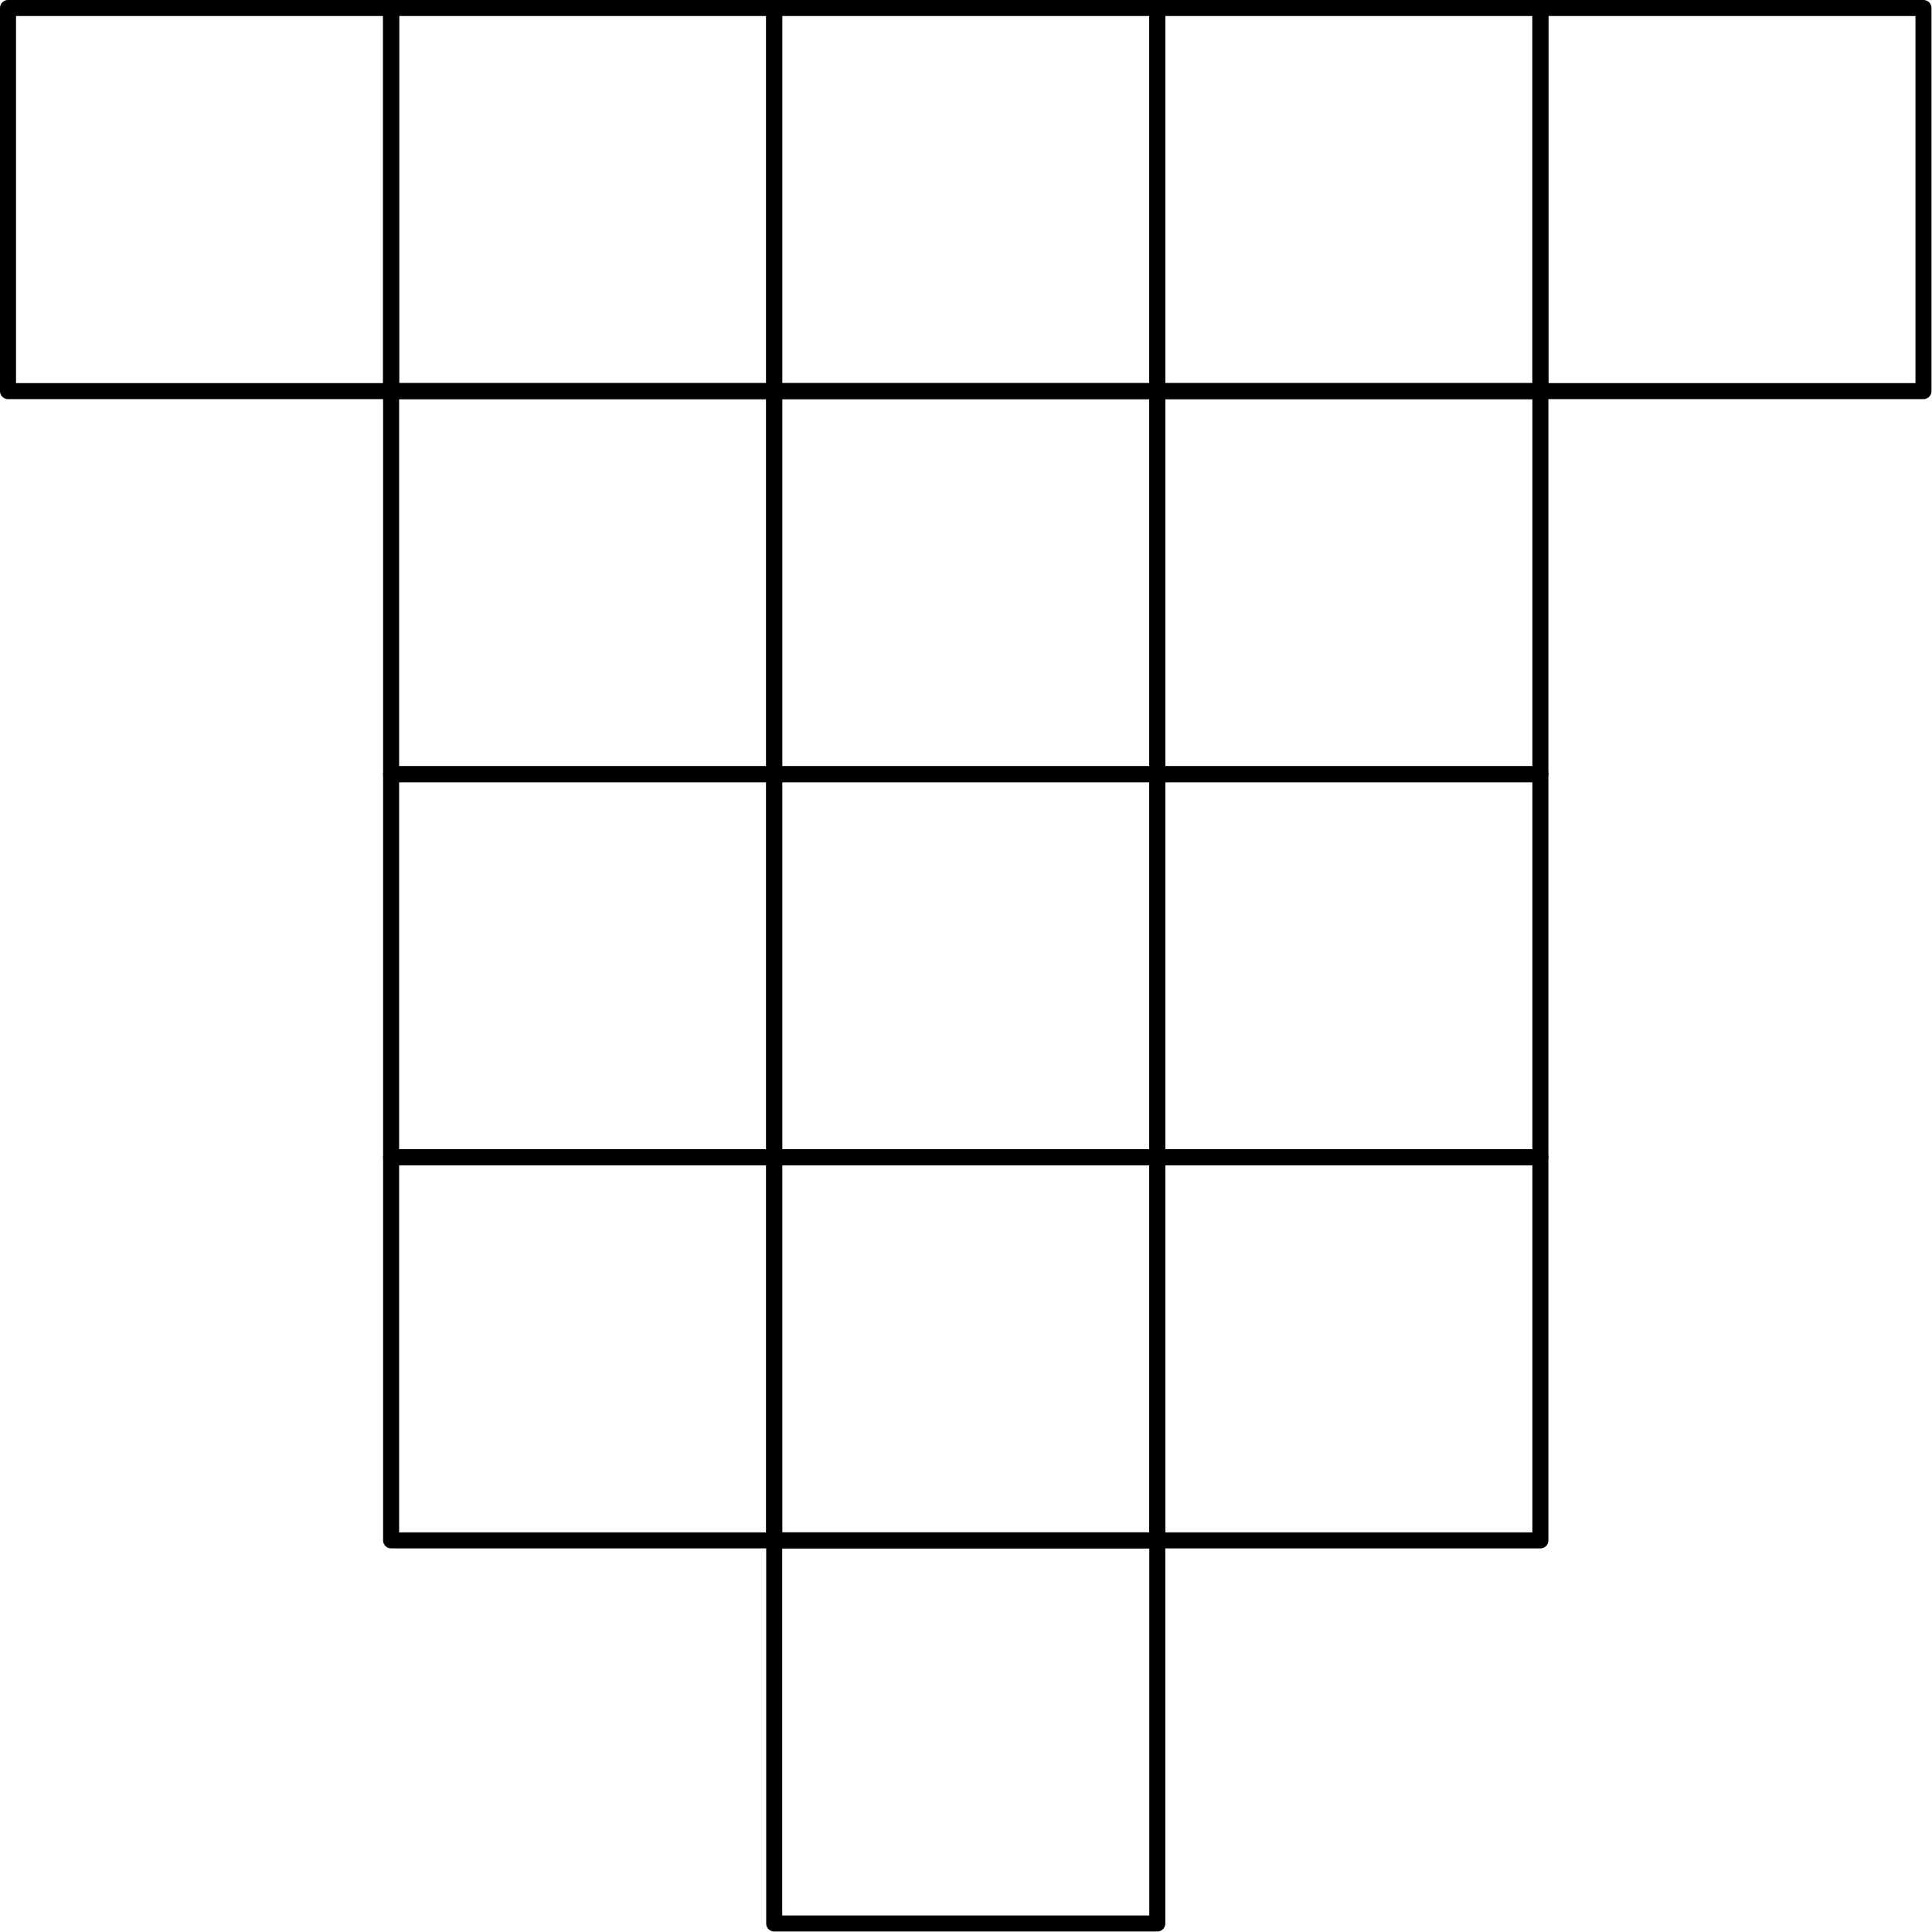
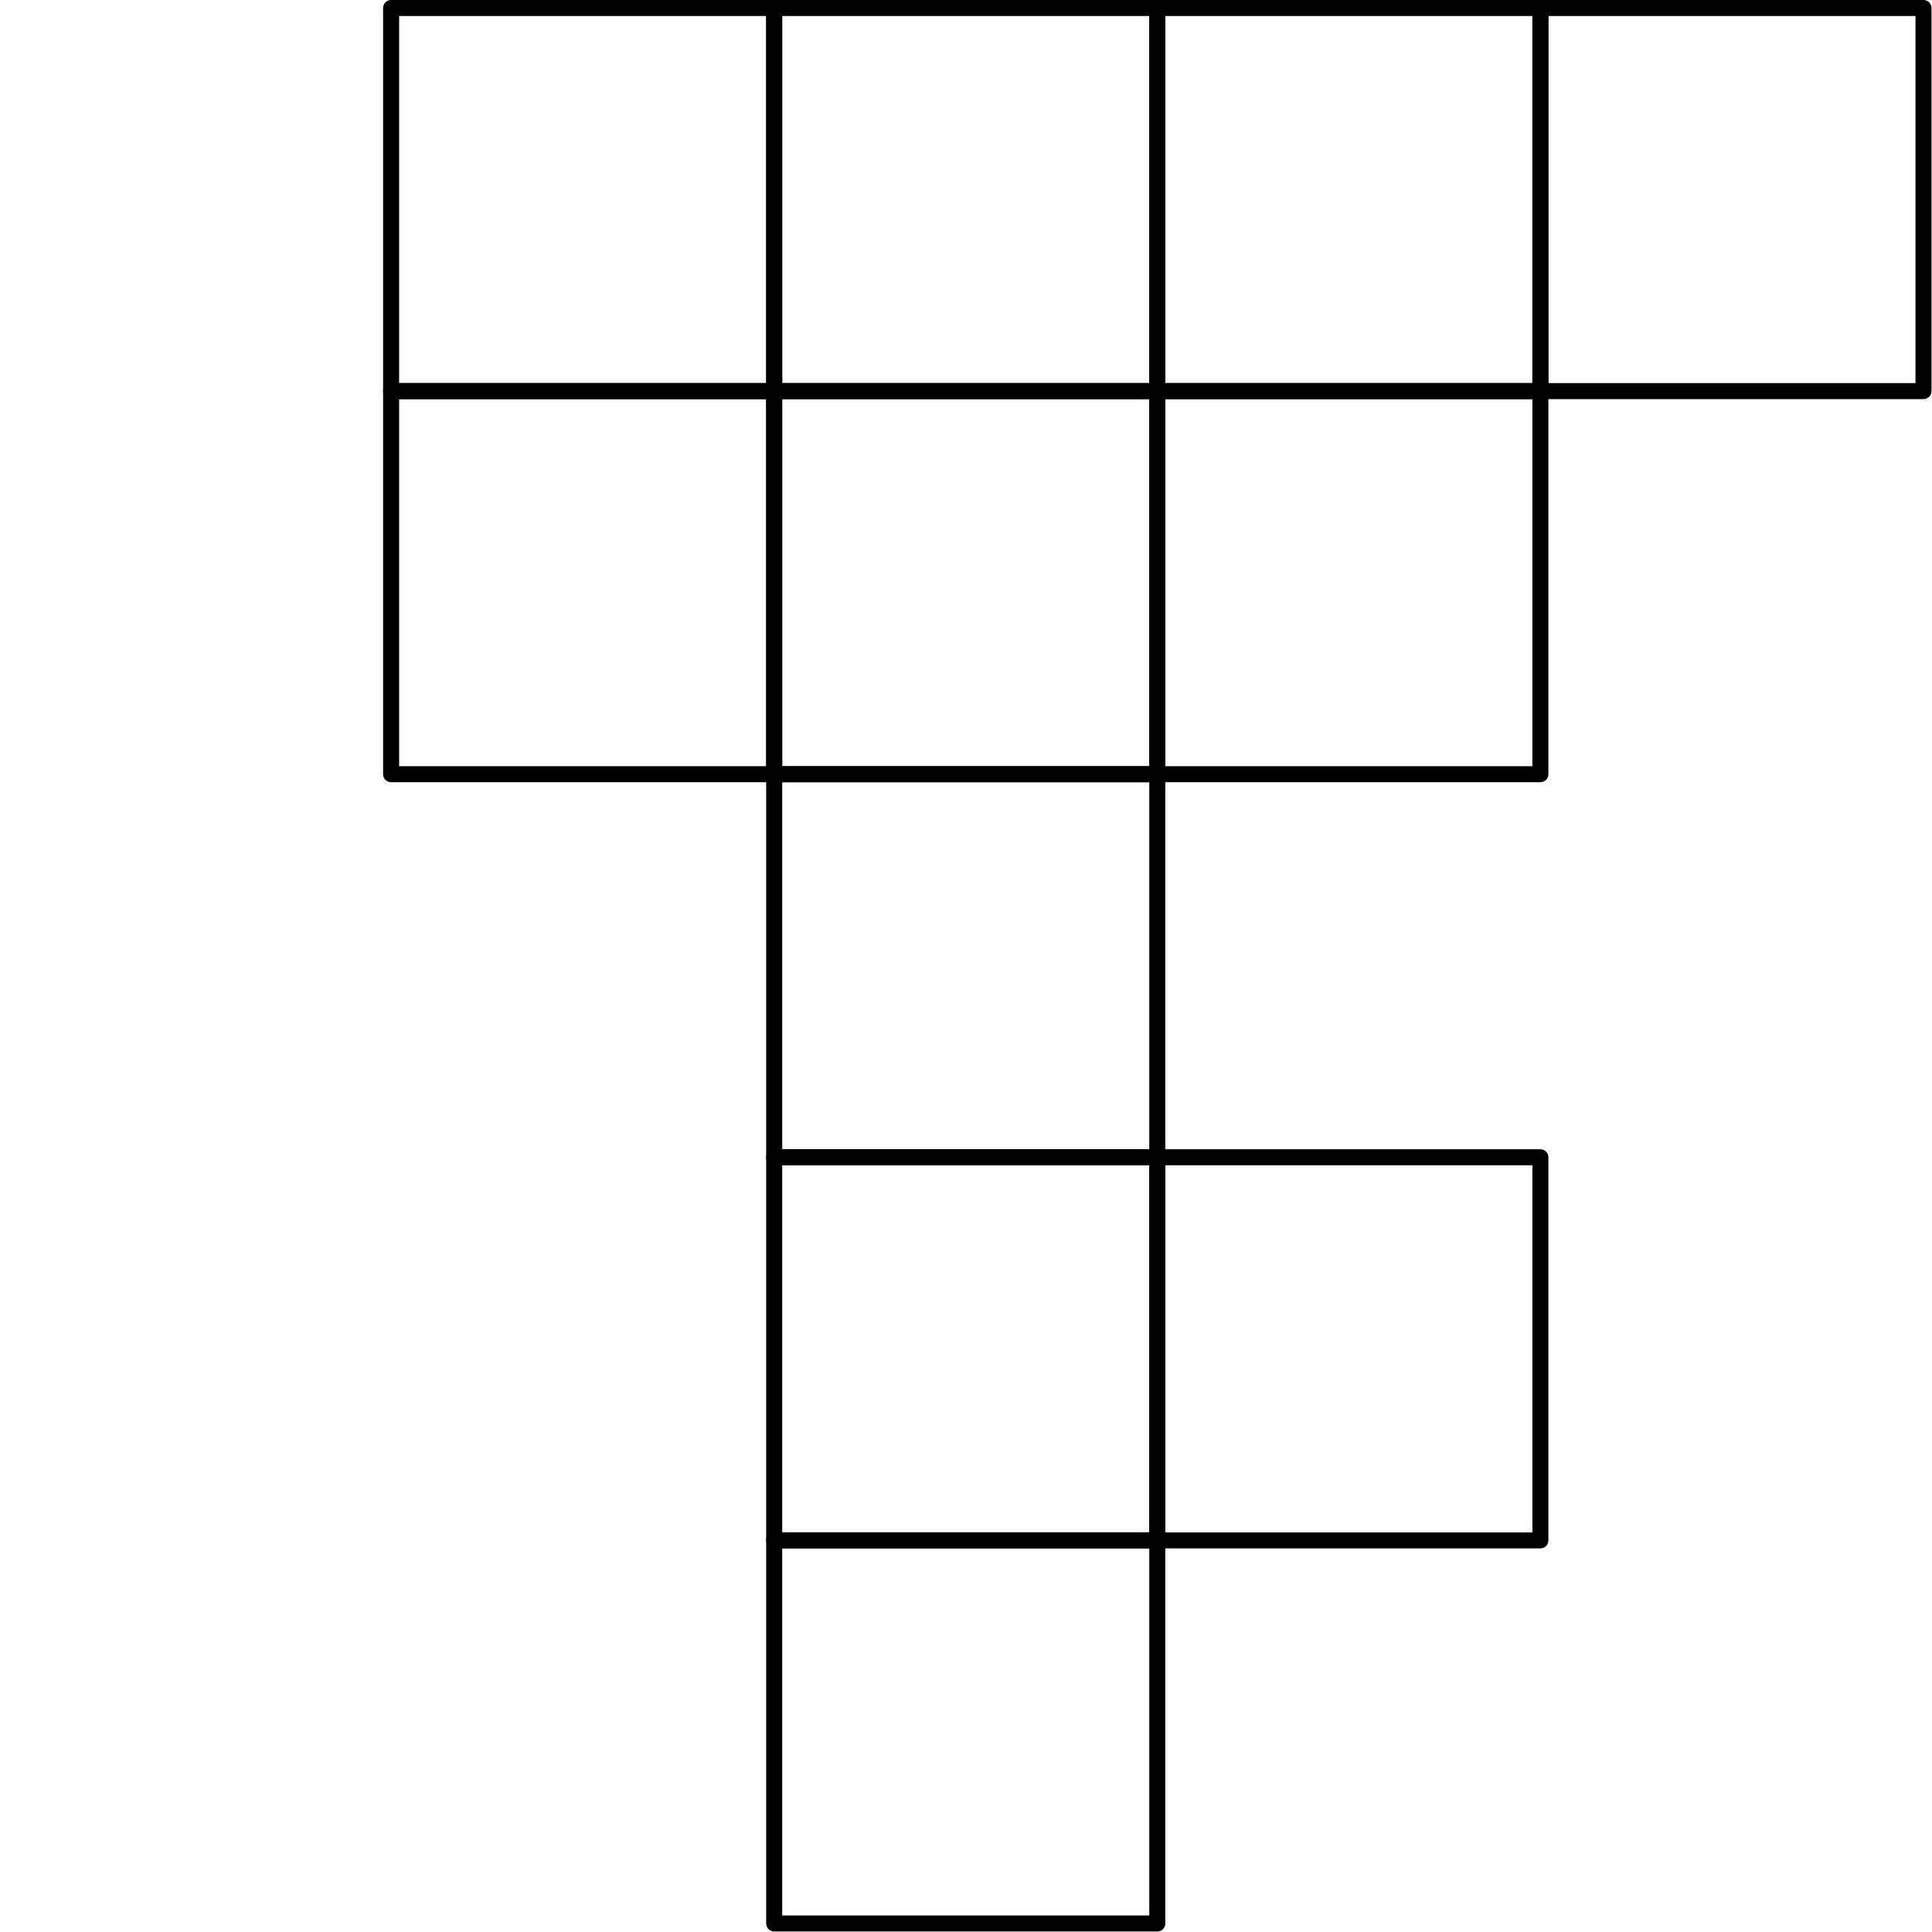
<svg xmlns="http://www.w3.org/2000/svg" version="1.1" width="60.276pt" height="60.276pt" viewBox="68.615 101.929 60.276 60.276">
  <g id="page1">
    <g transform="matrix(0.996 0 0 0.996 68.615 101.929)">
-       <path d="M 12.251 48.251L 24.251 48.251L 24.251 36.251L 12.251 36.251L 12.251 48.251Z" fill="none" stroke="#000000" stroke-linecap="round" stroke-linejoin="round" stroke-miterlimit="10.037" stroke-width="0.502" />
-     </g>
+       </g>
    <g transform="matrix(0.996 0 0 0.996 68.615 101.929)">
      <path d="M 24.251 48.251L 36.251 48.251L 36.251 36.251L 24.251 36.251L 24.251 48.251Z" fill="none" stroke="#000000" stroke-linecap="round" stroke-linejoin="round" stroke-miterlimit="10.037" stroke-width="0.502" />
    </g>
    <g transform="matrix(0.996 0 0 0.996 68.615 101.929)">
      <path d="M 36.251 48.251L 48.251 48.251L 48.251 36.251L 36.251 36.251L 36.251 48.251Z" fill="none" stroke="#000000" stroke-linecap="round" stroke-linejoin="round" stroke-miterlimit="10.037" stroke-width="0.502" />
    </g>
    <g transform="matrix(0.996 0 0 0.996 68.615 101.929)">
-       <path d="M 12.251 36.251L 24.251 36.251L 24.251 24.251L 12.251 24.251L 12.251 36.251Z" fill="none" stroke="#000000" stroke-linecap="round" stroke-linejoin="round" stroke-miterlimit="10.037" stroke-width="0.502" />
+       </g>
+     <g transform="matrix(0.996 0 0 0.996 68.615 101.929)">
+       <path d="M 24.251 36.251L 36.251 36.251L 36.251 24.251L 24.251 24.251Z" fill="none" stroke="#000000" stroke-linecap="round" stroke-linejoin="round" stroke-miterlimit="10.037" stroke-width="0.502" />
    </g>
    <g transform="matrix(0.996 0 0 0.996 68.615 101.929)">
-       <path d="M 24.251 36.251L 36.251 36.251L 36.251 24.251L 24.251 24.251L 24.251 36.251Z" fill="none" stroke="#000000" stroke-linecap="round" stroke-linejoin="round" stroke-miterlimit="10.037" stroke-width="0.502" />
-     </g>
-     <g transform="matrix(0.996 0 0 0.996 68.615 101.929)">
-       <path d="M 36.251 36.251L 48.251 36.251L 48.251 24.251L 36.251 24.251L 36.251 36.251Z" fill="none" stroke="#000000" stroke-linecap="round" stroke-linejoin="round" stroke-miterlimit="10.037" stroke-width="0.502" />
-     </g>
+       </g>
    <g transform="matrix(0.996 0 0 0.996 68.615 101.929)">
      <path d="M 12.251 24.251L 24.251 24.251L 24.251 12.251L 12.251 12.251L 12.251 24.251Z" fill="none" stroke="#000000" stroke-linecap="round" stroke-linejoin="round" stroke-miterlimit="10.037" stroke-width="0.502" />
    </g>
    <g transform="matrix(0.996 0 0 0.996 68.615 101.929)">
      <path d="M 24.251 24.251L 36.251 24.251L 36.251 12.251L 24.251 12.251L 24.251 24.251Z" fill="none" stroke="#000000" stroke-linecap="round" stroke-linejoin="round" stroke-miterlimit="10.037" stroke-width="0.502" />
    </g>
    <g transform="matrix(0.996 0 0 0.996 68.615 101.929)">
      <path d="M 36.251 24.251L 48.251 24.251L 48.251 12.251L 36.251 12.251L 36.251 24.251Z" fill="none" stroke="#000000" stroke-linecap="round" stroke-linejoin="round" stroke-miterlimit="10.037" stroke-width="0.502" />
    </g>
    <g transform="matrix(0.996 0 0 0.996 68.615 101.929)">
      <path d="M 12.251 12.251L 24.251 12.251L 24.251 0.251L 12.251 0.251L 12.251 12.251Z" fill="none" stroke="#000000" stroke-linecap="round" stroke-linejoin="round" stroke-miterlimit="10.037" stroke-width="0.502" />
    </g>
    <g transform="matrix(0.996 0 0 0.996 68.615 101.929)">
      <path d="M 24.251 12.251L 36.251 12.251L 36.251 0.251L 24.251 0.251L 24.251 12.251Z" fill="none" stroke="#000000" stroke-linecap="round" stroke-linejoin="round" stroke-miterlimit="10.037" stroke-width="0.502" />
    </g>
    <g transform="matrix(0.996 0 0 0.996 68.615 101.929)">
      <path d="M 36.251 12.251L 48.251 12.251L 48.251 0.251L 36.251 0.251L 36.251 12.251Z" fill="none" stroke="#000000" stroke-linecap="round" stroke-linejoin="round" stroke-miterlimit="10.037" stroke-width="0.502" />
    </g>
    <g transform="matrix(0.996 0 0 0.996 68.615 101.929)">
      <path d="M 24.251 60.251L 36.251 60.251L 36.251 48.251L 24.251 48.251L 24.251 60.251Z" fill="none" stroke="#000000" stroke-linecap="round" stroke-linejoin="round" stroke-miterlimit="10.037" stroke-width="0.502" />
    </g>
    <g transform="matrix(0.996 0 0 0.996 68.615 101.929)">
-       <path d="M 0.251 12.251L 12.251 12.251L 12.251 0.251L 0.251 0.251L 0.251 12.251Z" fill="none" stroke="#000000" stroke-linecap="round" stroke-linejoin="round" stroke-miterlimit="10.037" stroke-width="0.502" />
-     </g>
+       </g>
    <g transform="matrix(0.996 0 0 0.996 68.615 101.929)">
      <path d="M 48.251 12.251L 60.251 12.251L 60.251 0.251L 48.251 0.251L 48.251 12.251Z" fill="none" stroke="#000000" stroke-linecap="round" stroke-linejoin="round" stroke-miterlimit="10.037" stroke-width="0.502" />
    </g>
  </g>
</svg>